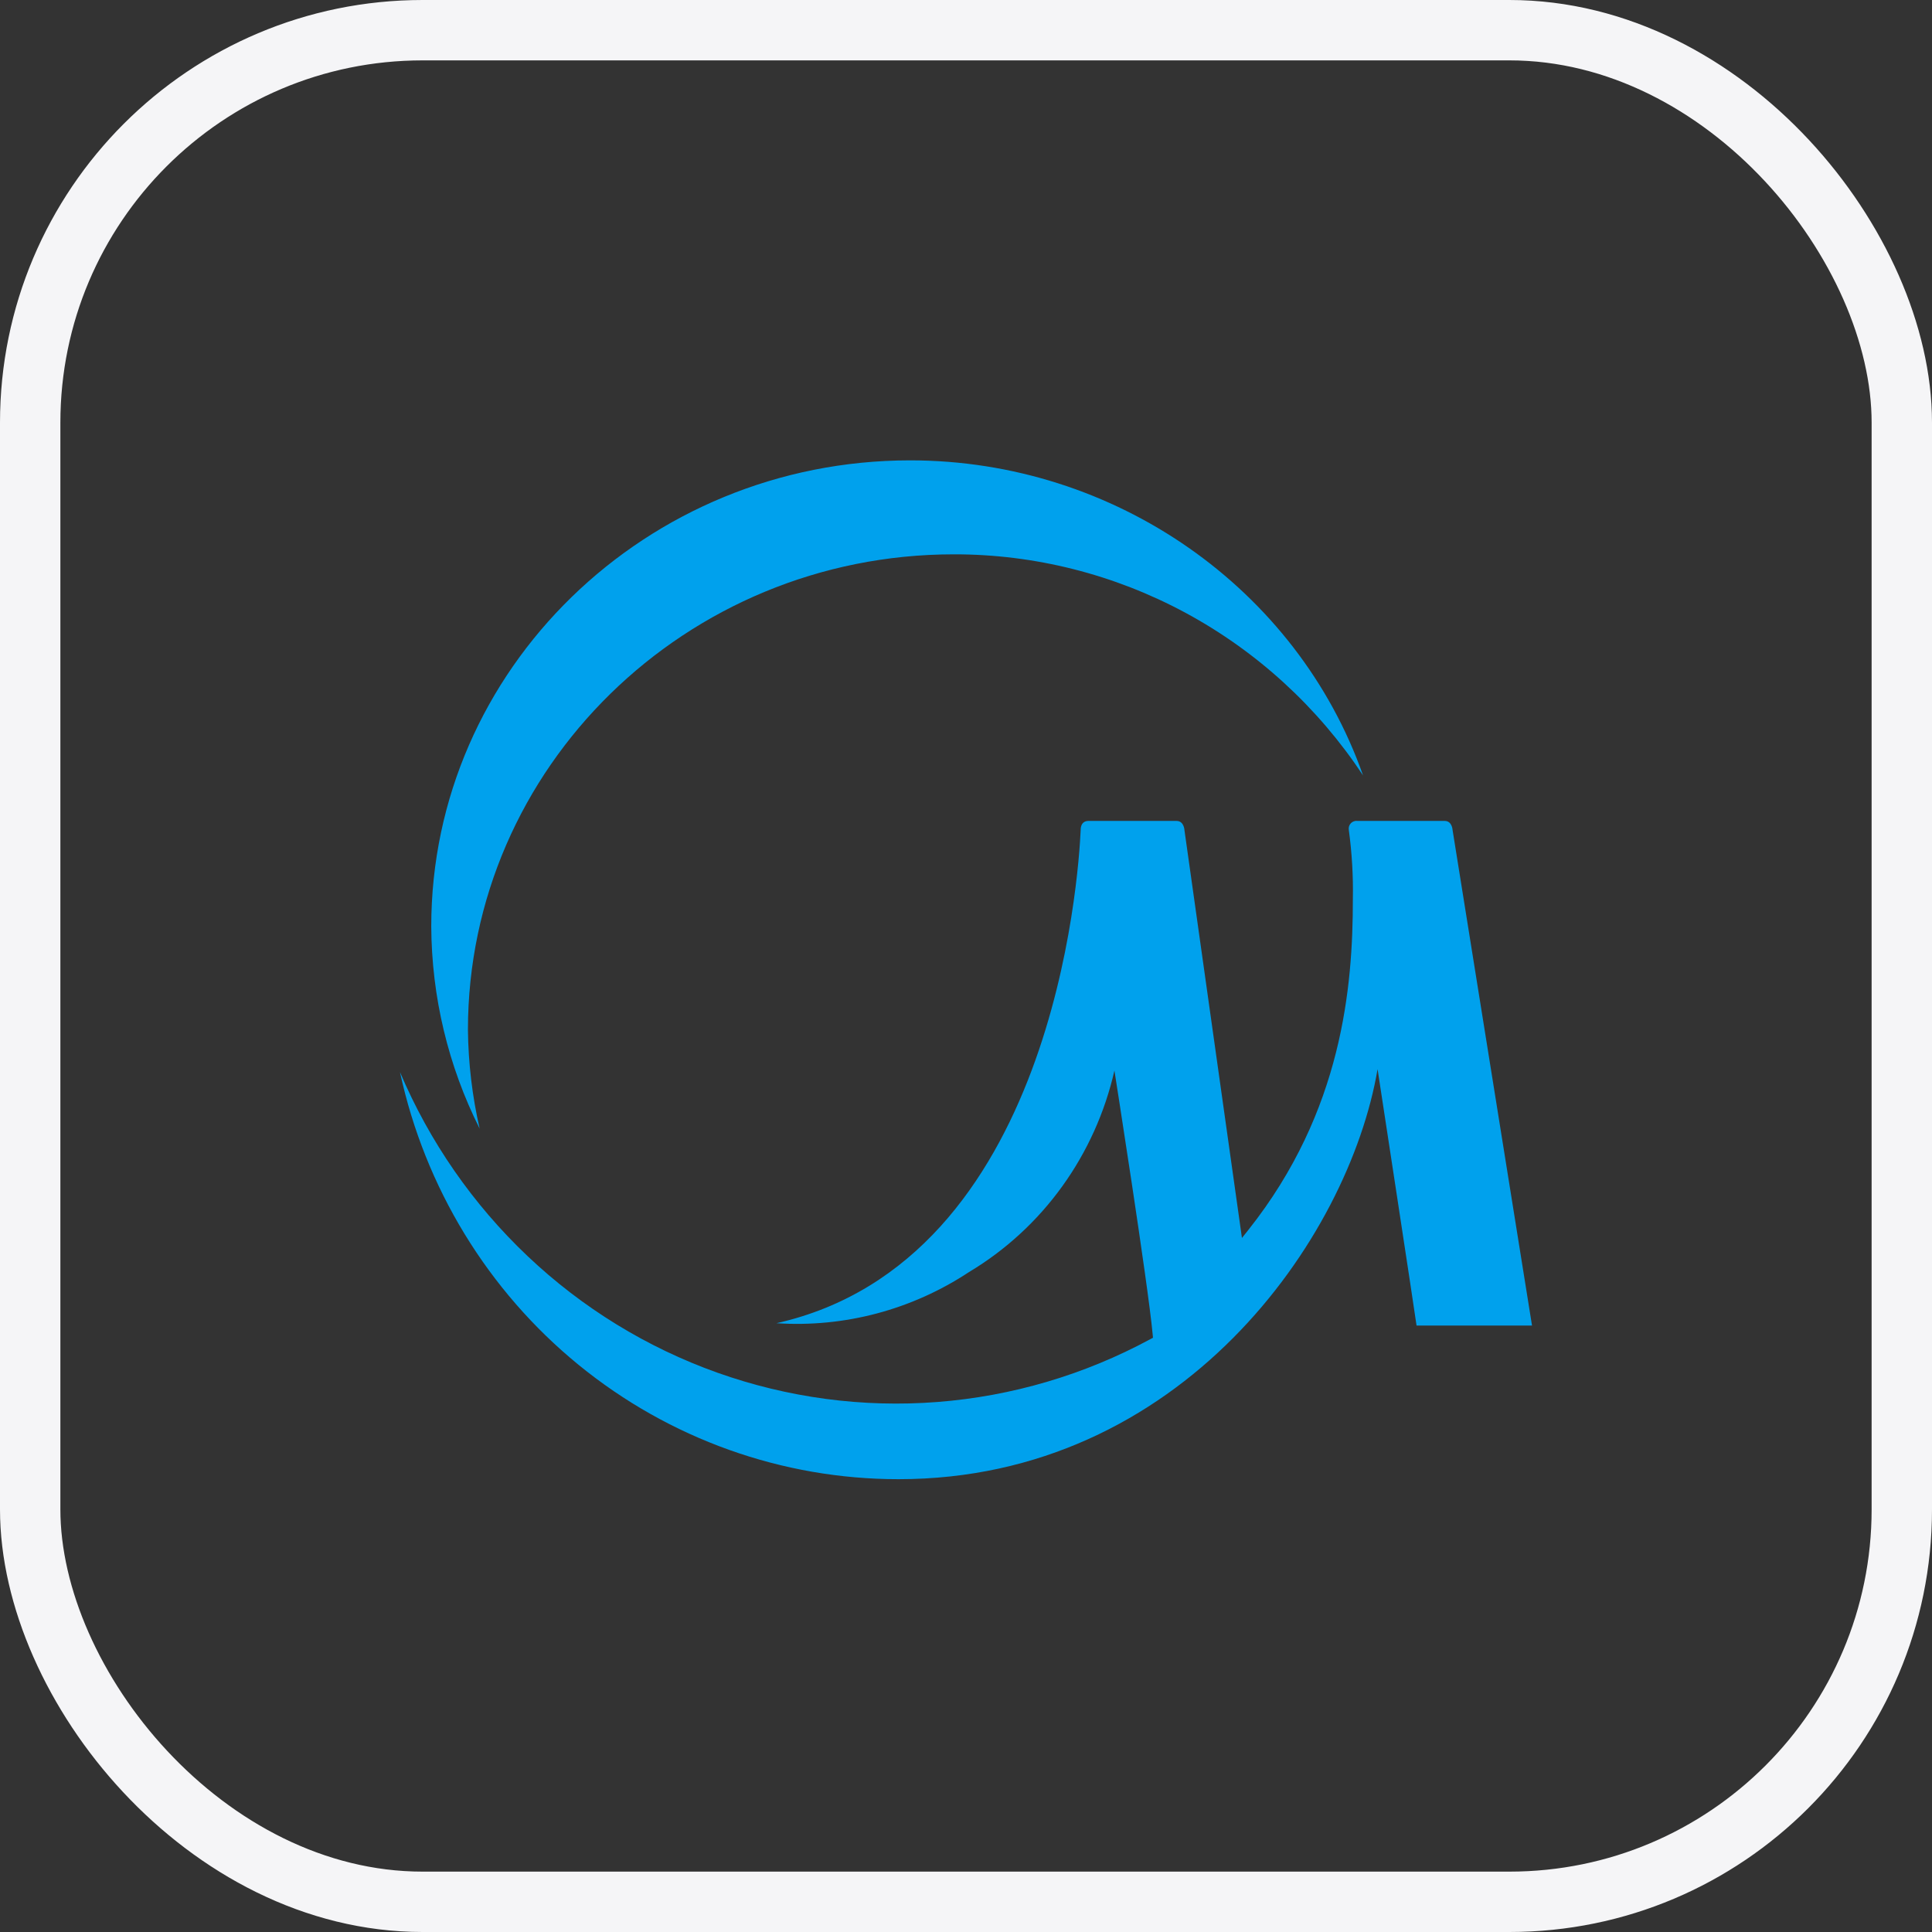
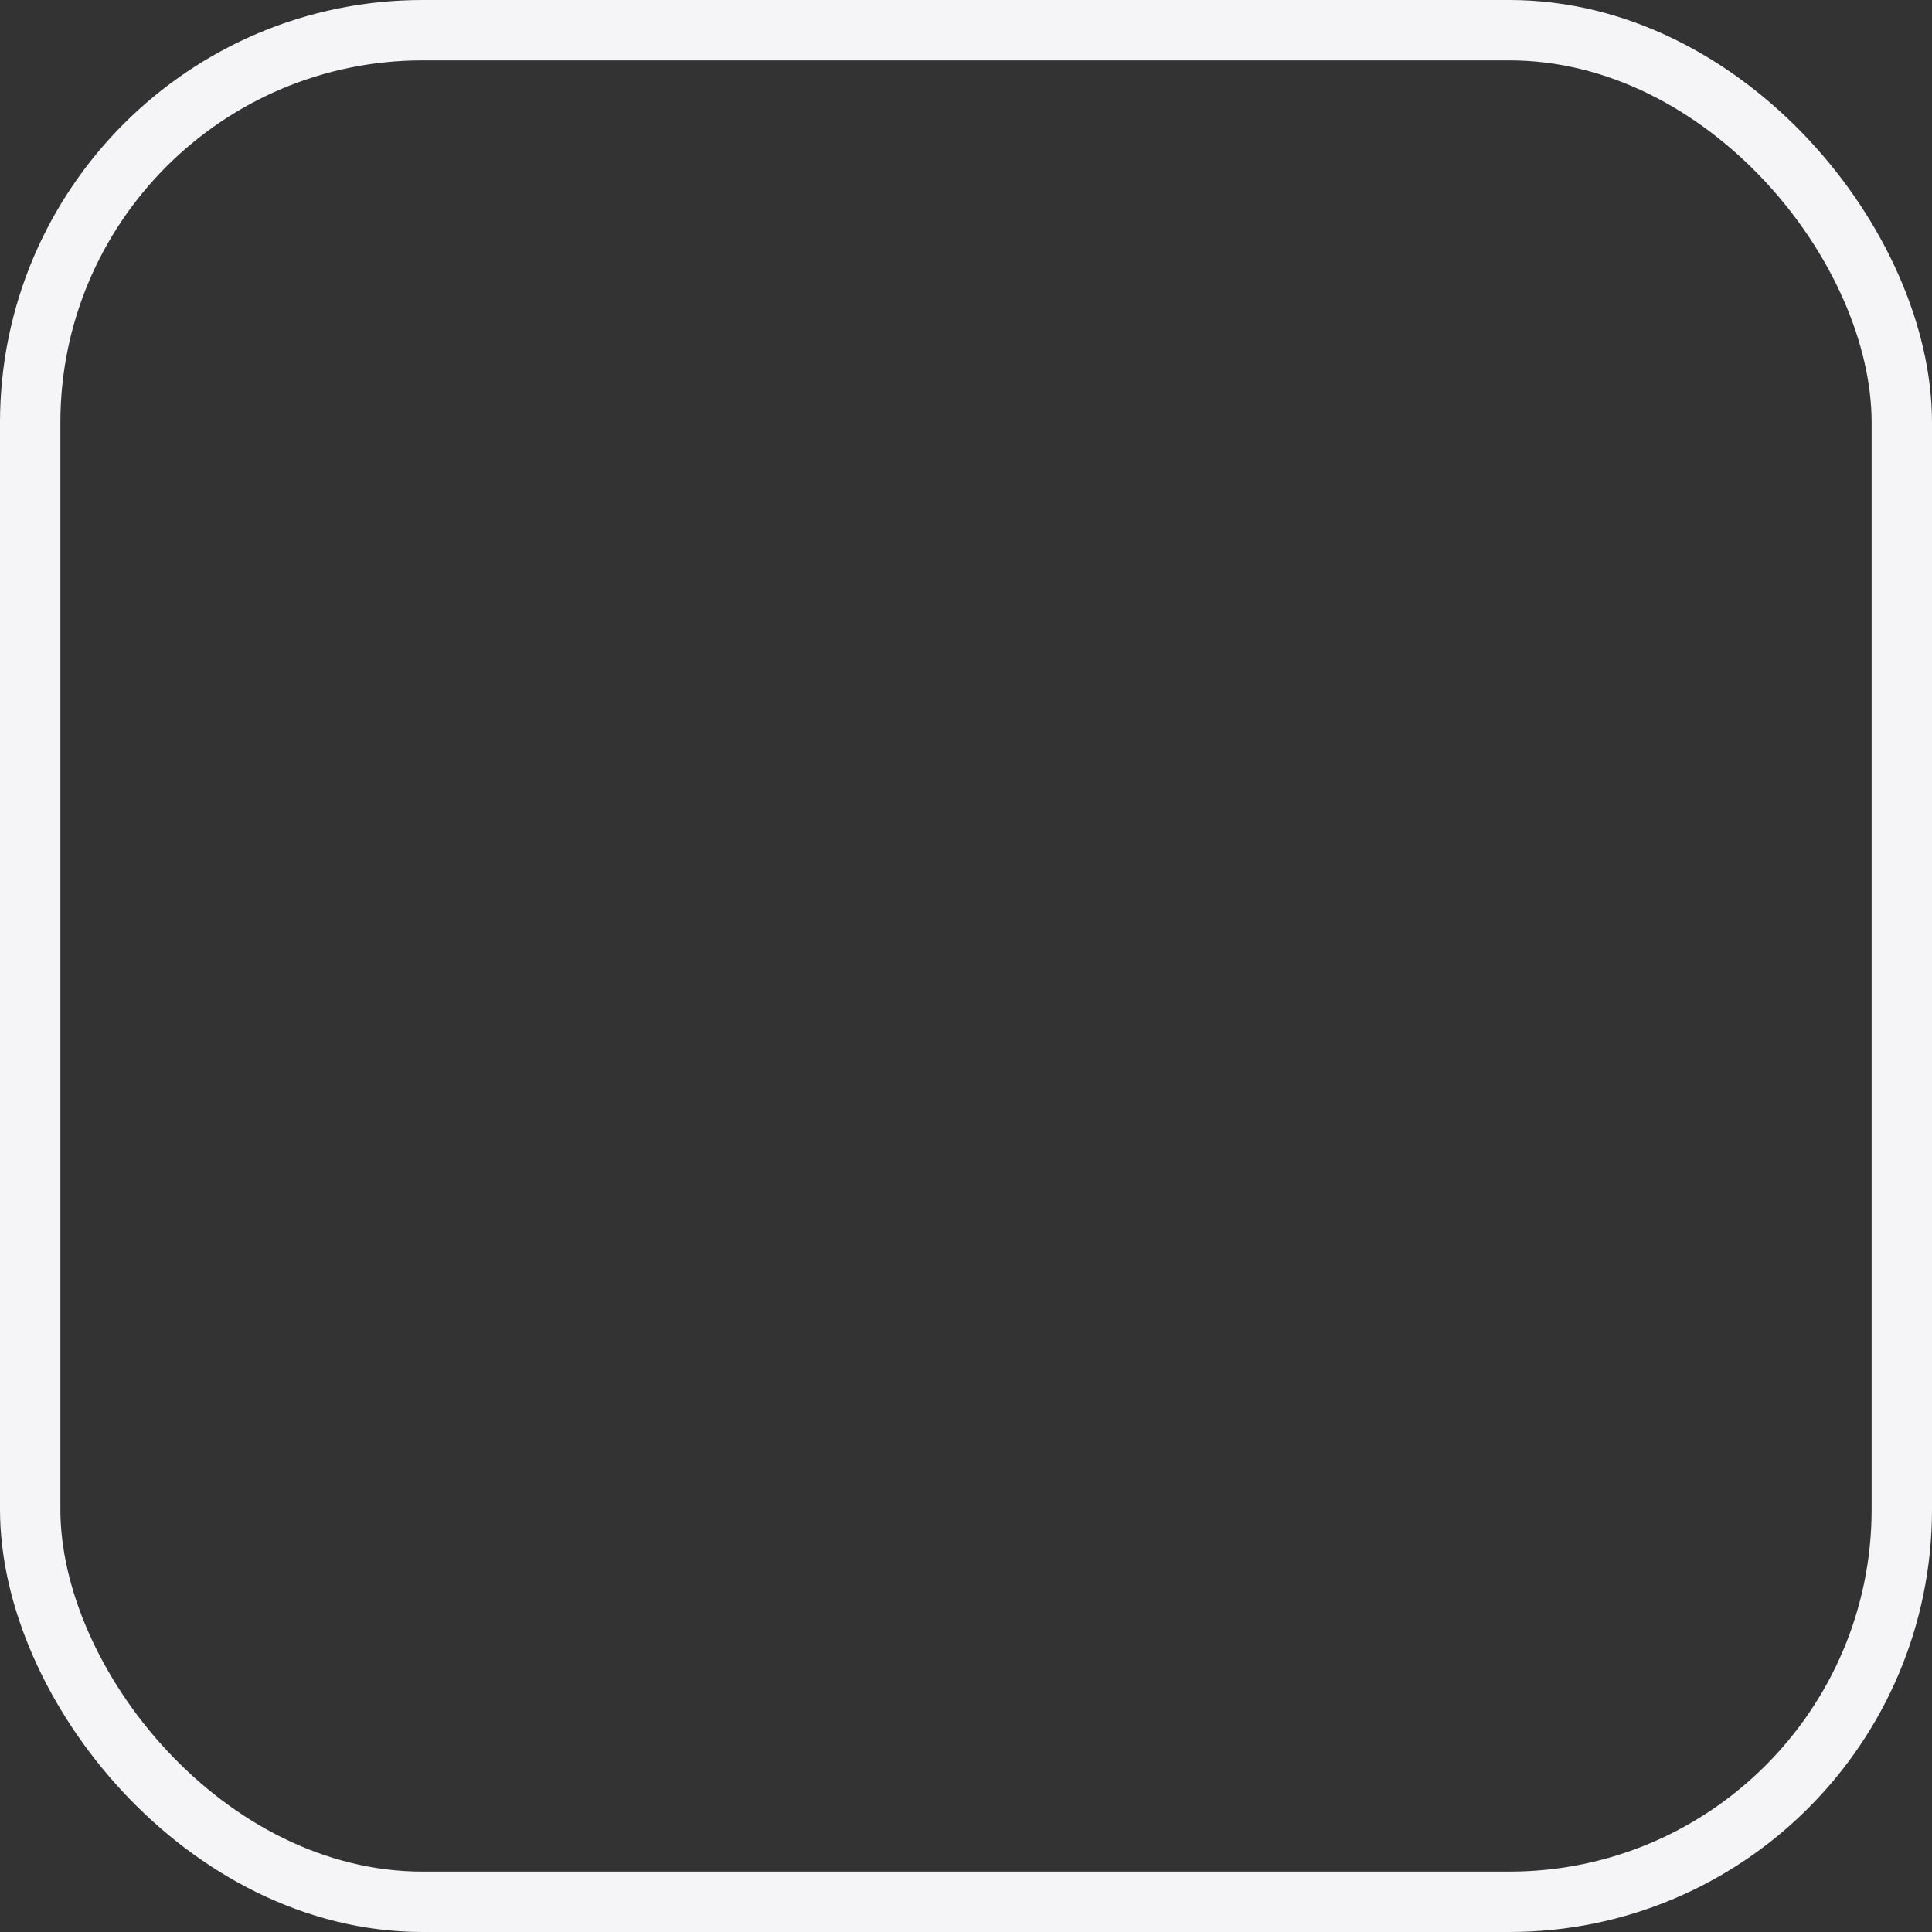
<svg xmlns="http://www.w3.org/2000/svg" width="64" height="64" viewBox="0 0 64 64" fill="none">
  <rect x="0" y="0" width="64" height="64" fill="#333333" stroke="none" />
  <rect x="1" y="1" width="62" height="62" rx="13" stroke="#F5F5F7" stroke-width="2" />
-   <path d="M31.595 18.363C22.721 18.363 15.501 25.43 15.501 34.118L15.501 34.118C15.513 35.219 15.644 36.315 15.889 37.387C14.846 35.312 14.297 33.017 14.286 30.687C14.286 22.175 21.402 15.25 30.15 15.25C36.94 15.25 42.974 19.502 45.153 25.687C43.66 23.43 41.642 21.58 39.277 20.303C36.912 19.026 34.273 18.359 31.595 18.363Z" fill="#00A1ED" />
-   <path d="M44.956 27.194H47.853L47.856 27.194C48.105 27.194 48.118 27.492 48.118 27.492C48.156 27.723 50.198 40.465 50.659 43.343L50.75 43.911H46.925C46.893 43.642 45.634 35.417 45.634 35.417C44.674 41.058 39.116 49 29.767 49C25.912 49.002 22.171 47.665 19.167 45.213C16.162 42.76 14.075 39.338 13.25 35.515C14.229 37.823 15.669 39.899 17.479 41.612C19.288 43.326 21.429 44.64 23.764 45.472C26.1 46.303 28.58 46.634 31.049 46.443C33.517 46.252 35.919 45.544 38.103 44.363L38.194 44.315L38.184 44.209C38.037 42.574 36.917 35.464 36.917 35.464C36.602 36.849 36.013 38.155 35.185 39.303C34.358 40.45 33.309 41.414 32.102 42.137C30.211 43.387 27.973 43.982 25.721 43.833C34.89 41.774 35.731 29.021 35.799 27.49C35.799 27.49 35.781 27.194 36.057 27.194H38.974C39.225 27.194 39.237 27.502 39.237 27.502C39.275 27.764 41.141 41.009 41.141 41.009L41.362 40.732C44.473 36.807 44.815 32.671 44.815 29.795C44.83 29.025 44.785 28.255 44.681 27.492C44.675 27.453 44.677 27.413 44.688 27.375C44.7 27.337 44.719 27.303 44.746 27.274C44.773 27.245 44.805 27.223 44.842 27.209C44.879 27.195 44.918 27.189 44.956 27.194Z" fill="#00A1ED" />
</svg>